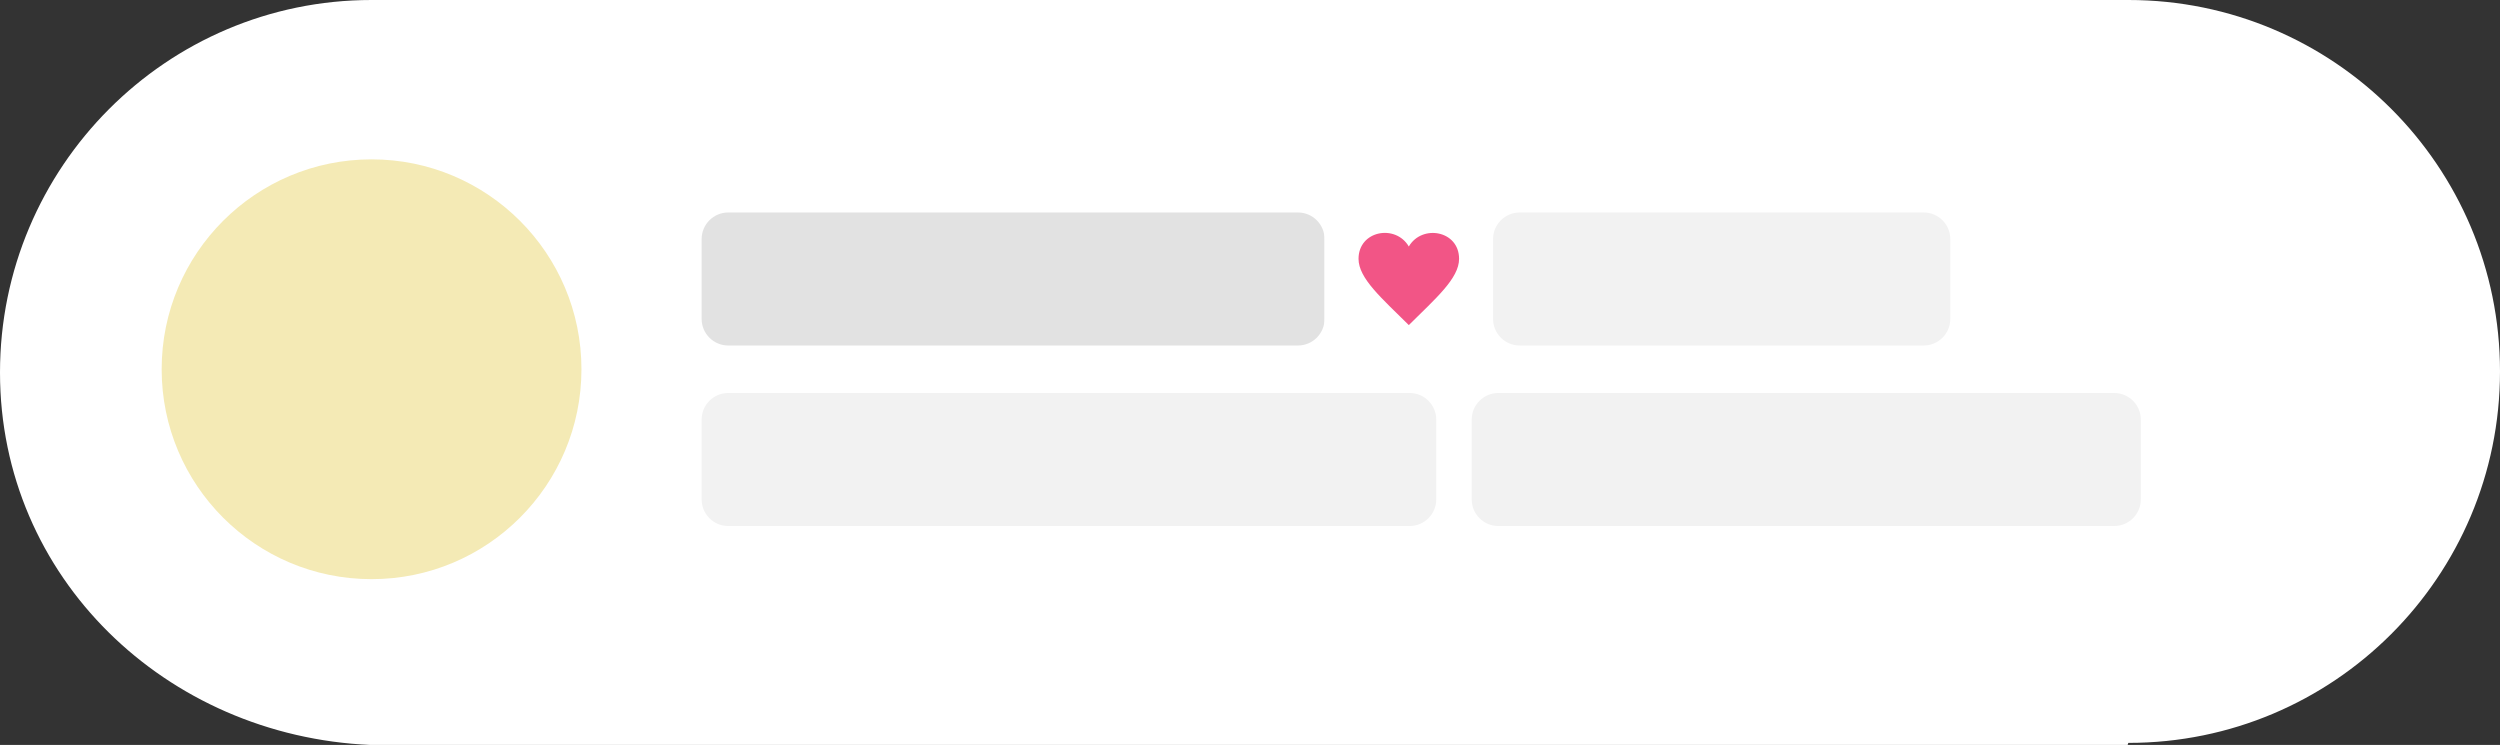
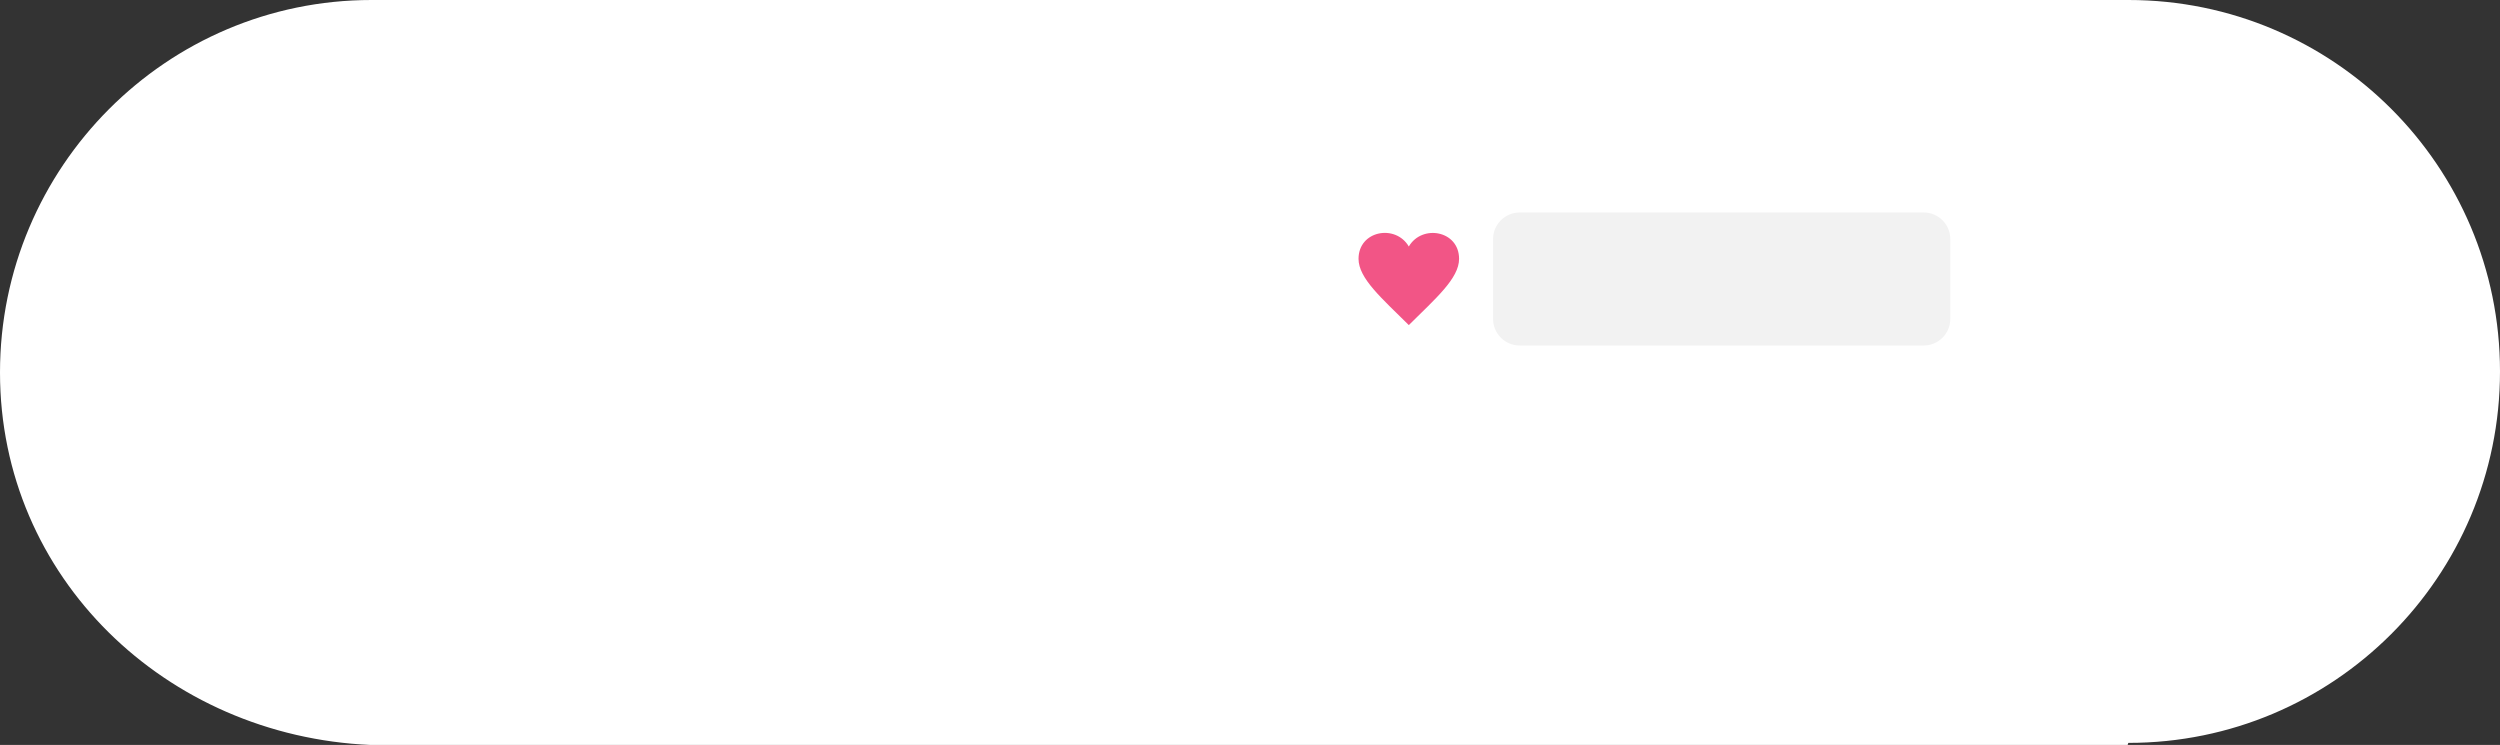
<svg xmlns="http://www.w3.org/2000/svg" version="1.1" id="Layer_1" x="0px" y="0px" width="281.893px" height="84px" viewBox="0 0 281.893 84" enable-background="new 0 0 281.893 84" xml:space="preserve">
  <rect x="0" y="0" width="281.893" height="84" fill="#333333" stroke="none" />
  <g>
    <g>
      <path fill="#FFFFFF" d="M239.998,0C238.437,0,43.457,0,41.895,0C18.757,0,0,18.864,0,42.001C0,65.104,18.7,83,41.789,84h198.104    c0.034,0,0.068-0.234,0.104-0.234c23.14,0,41.896-18.744,41.896-41.882S263.137,0,239.998,0z" />
    </g>
  </g>
-   <circle fill="#F4EAB5" cx="41.895" cy="41.636" r="23.667" />
-   <path fill="#E2E2E2" d="M149.354,35.958c0,1.656-1.345,3-3,3h-64.24c-1.656,0-3-1.344-3-3v-9c0-1.656,1.344-3,3-3h64.24  c1.655,0,3,1.344,3,3V35.958z" />
-   <rect x="149.354" y="23.958" fill="#FFFFFF" width="19" height="15" />
  <path fill="#F25586" d="M158.854,27.796c-1.487-2.553-5.67-1.808-5.67,1.391c0,2.203,2.633,4.455,5.67,7.47  c3.037-3.015,5.668-5.267,5.668-7.47C164.522,25.978,160.331,25.263,158.854,27.796z" />
-   <path fill="#F2F2F2" d="M241.392,56.312c0,1.656-1.345,3-3,3h-69.446c-1.656,0-3-1.344-3-3v-9c0-1.654,1.344-3,3-3h69.446  c1.655,0,3,1.346,3,3V56.312z" />
-   <path fill="#F2F2F2" d="M161.946,56.312c0,1.655-1.345,3-2.999,3H82.114c-1.656,0-3-1.345-3-3v-9c0-1.655,1.344-3,3-3h76.833  c1.654,0,2.999,1.345,2.999,3V56.312z" />
  <path fill="#F2F2F2" d="M219.909,35.958c0,1.656-1.345,3-2.999,3h-45.556c-1.656,0-3-1.344-3-3v-9c0-1.655,1.344-3,3-3h45.556  c1.654,0,2.999,1.345,2.999,3V35.958z" />
</svg>